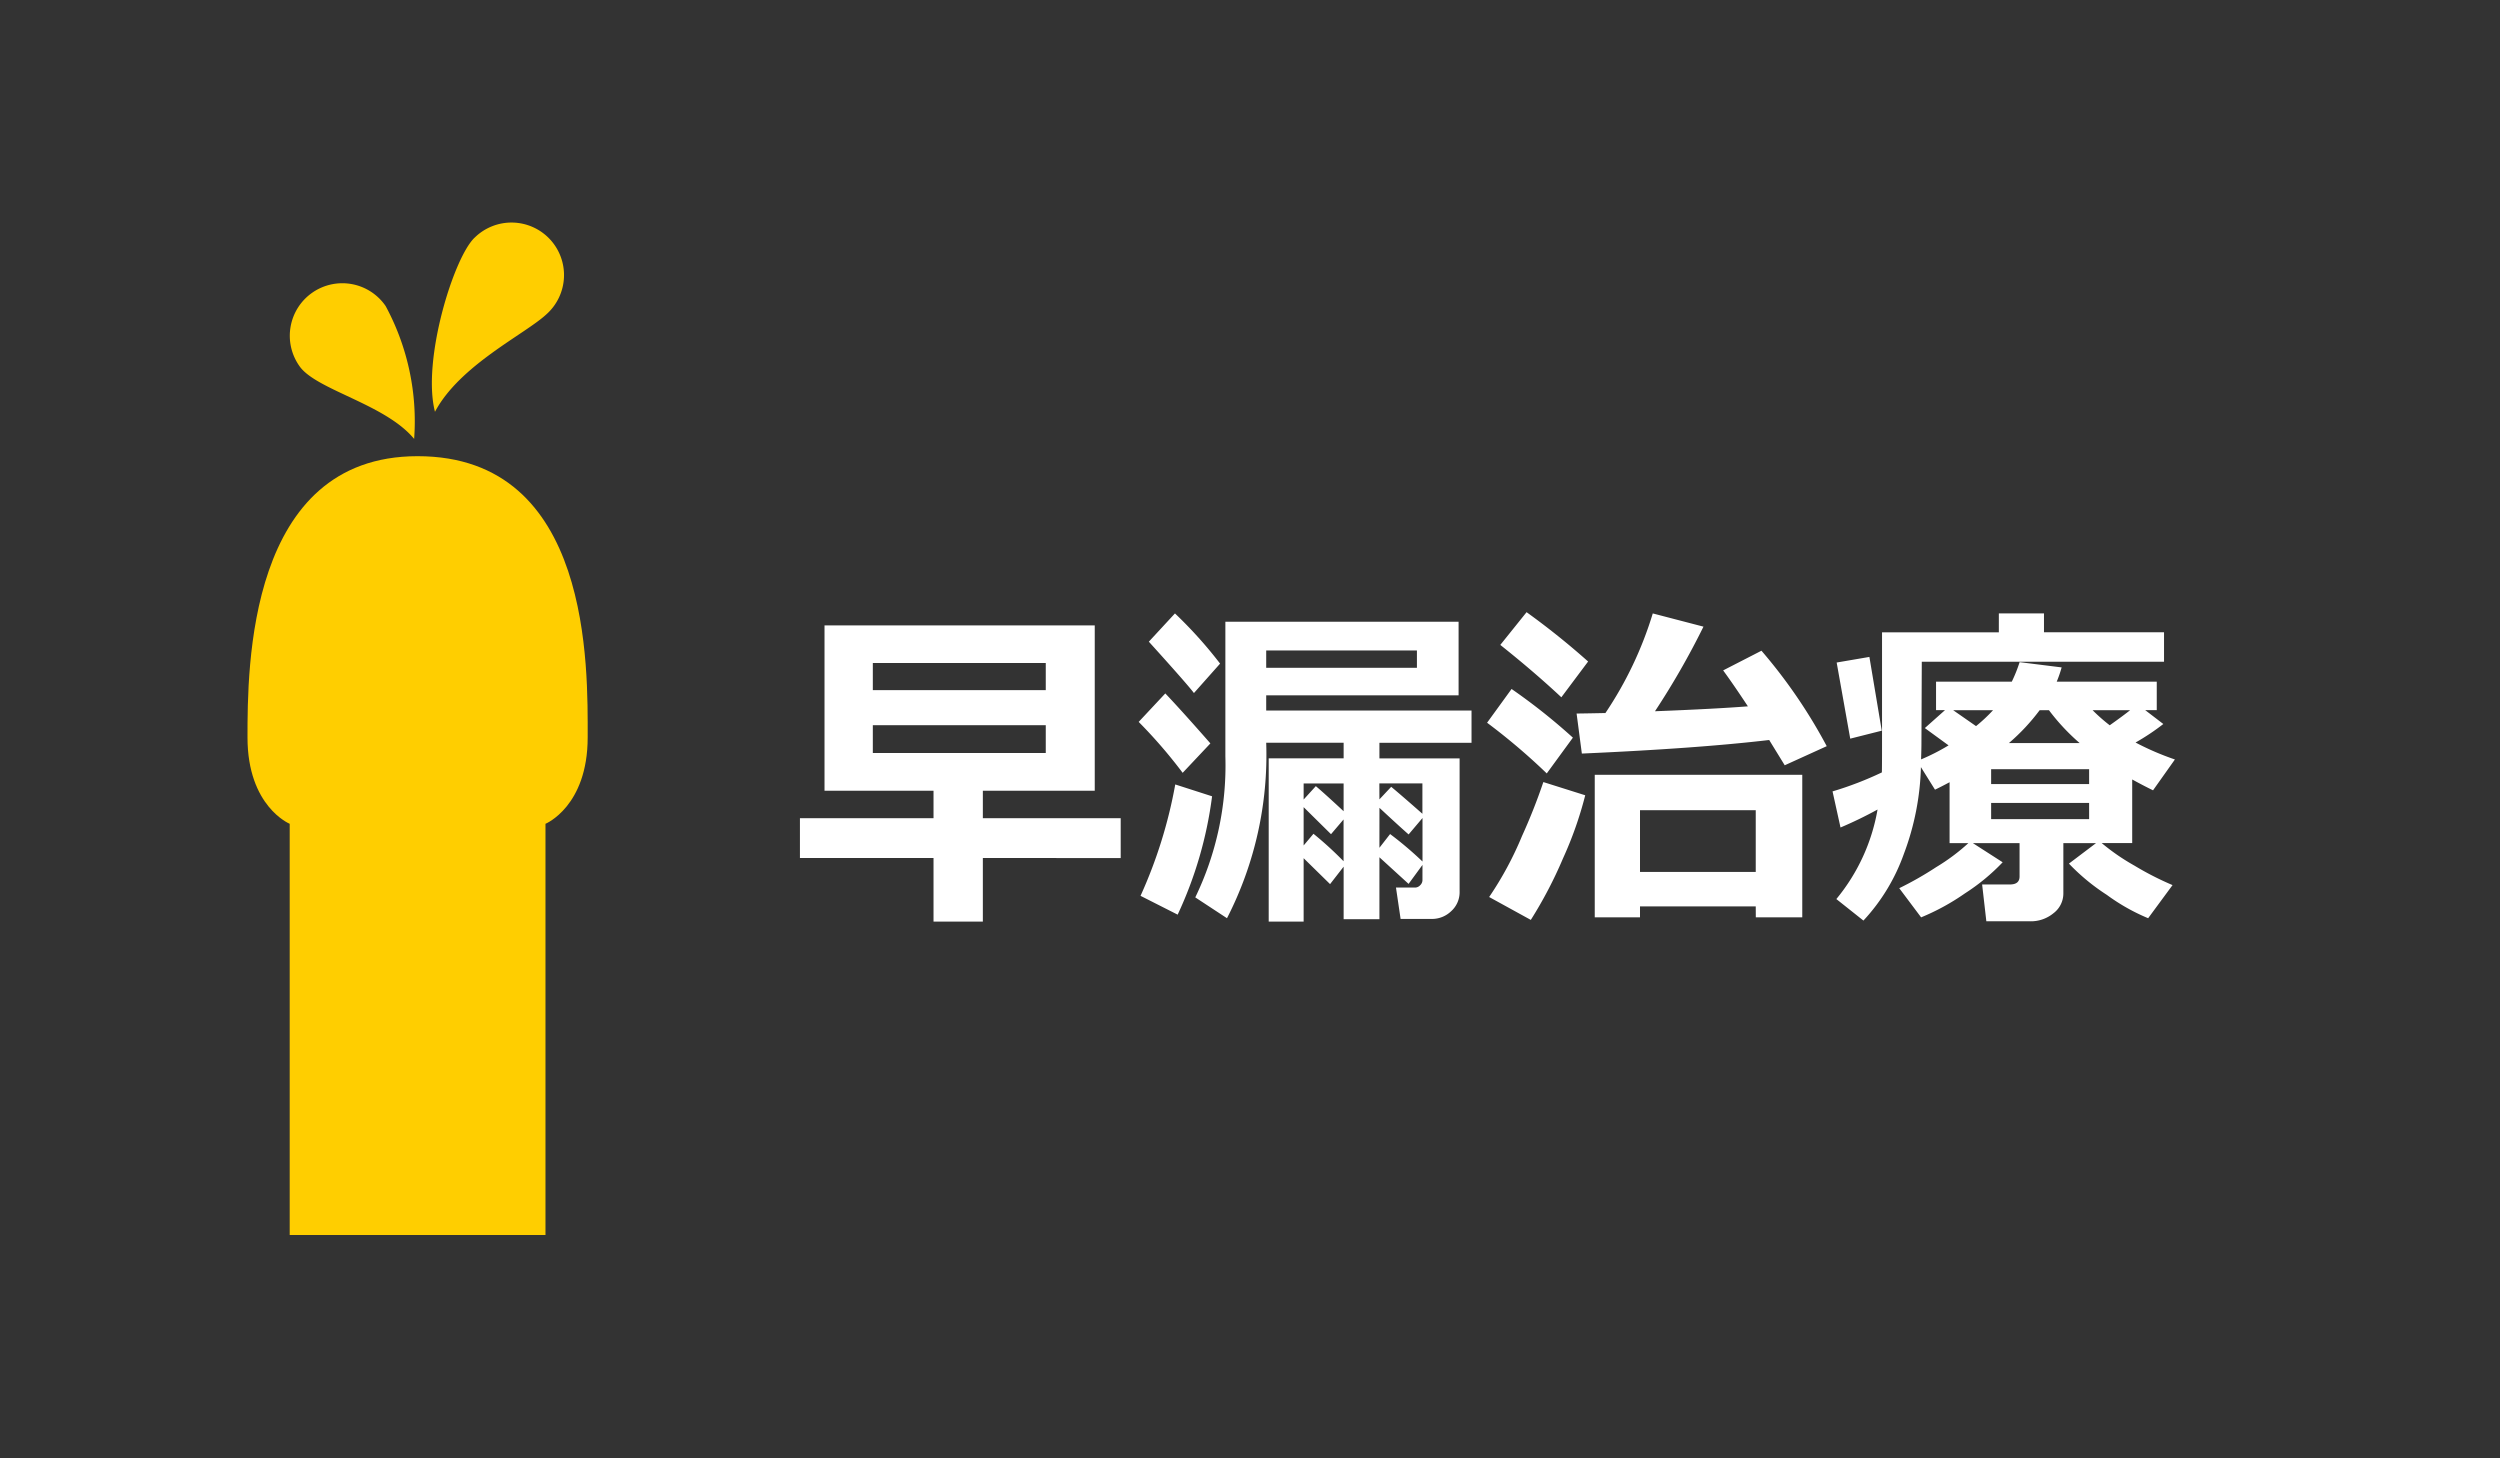
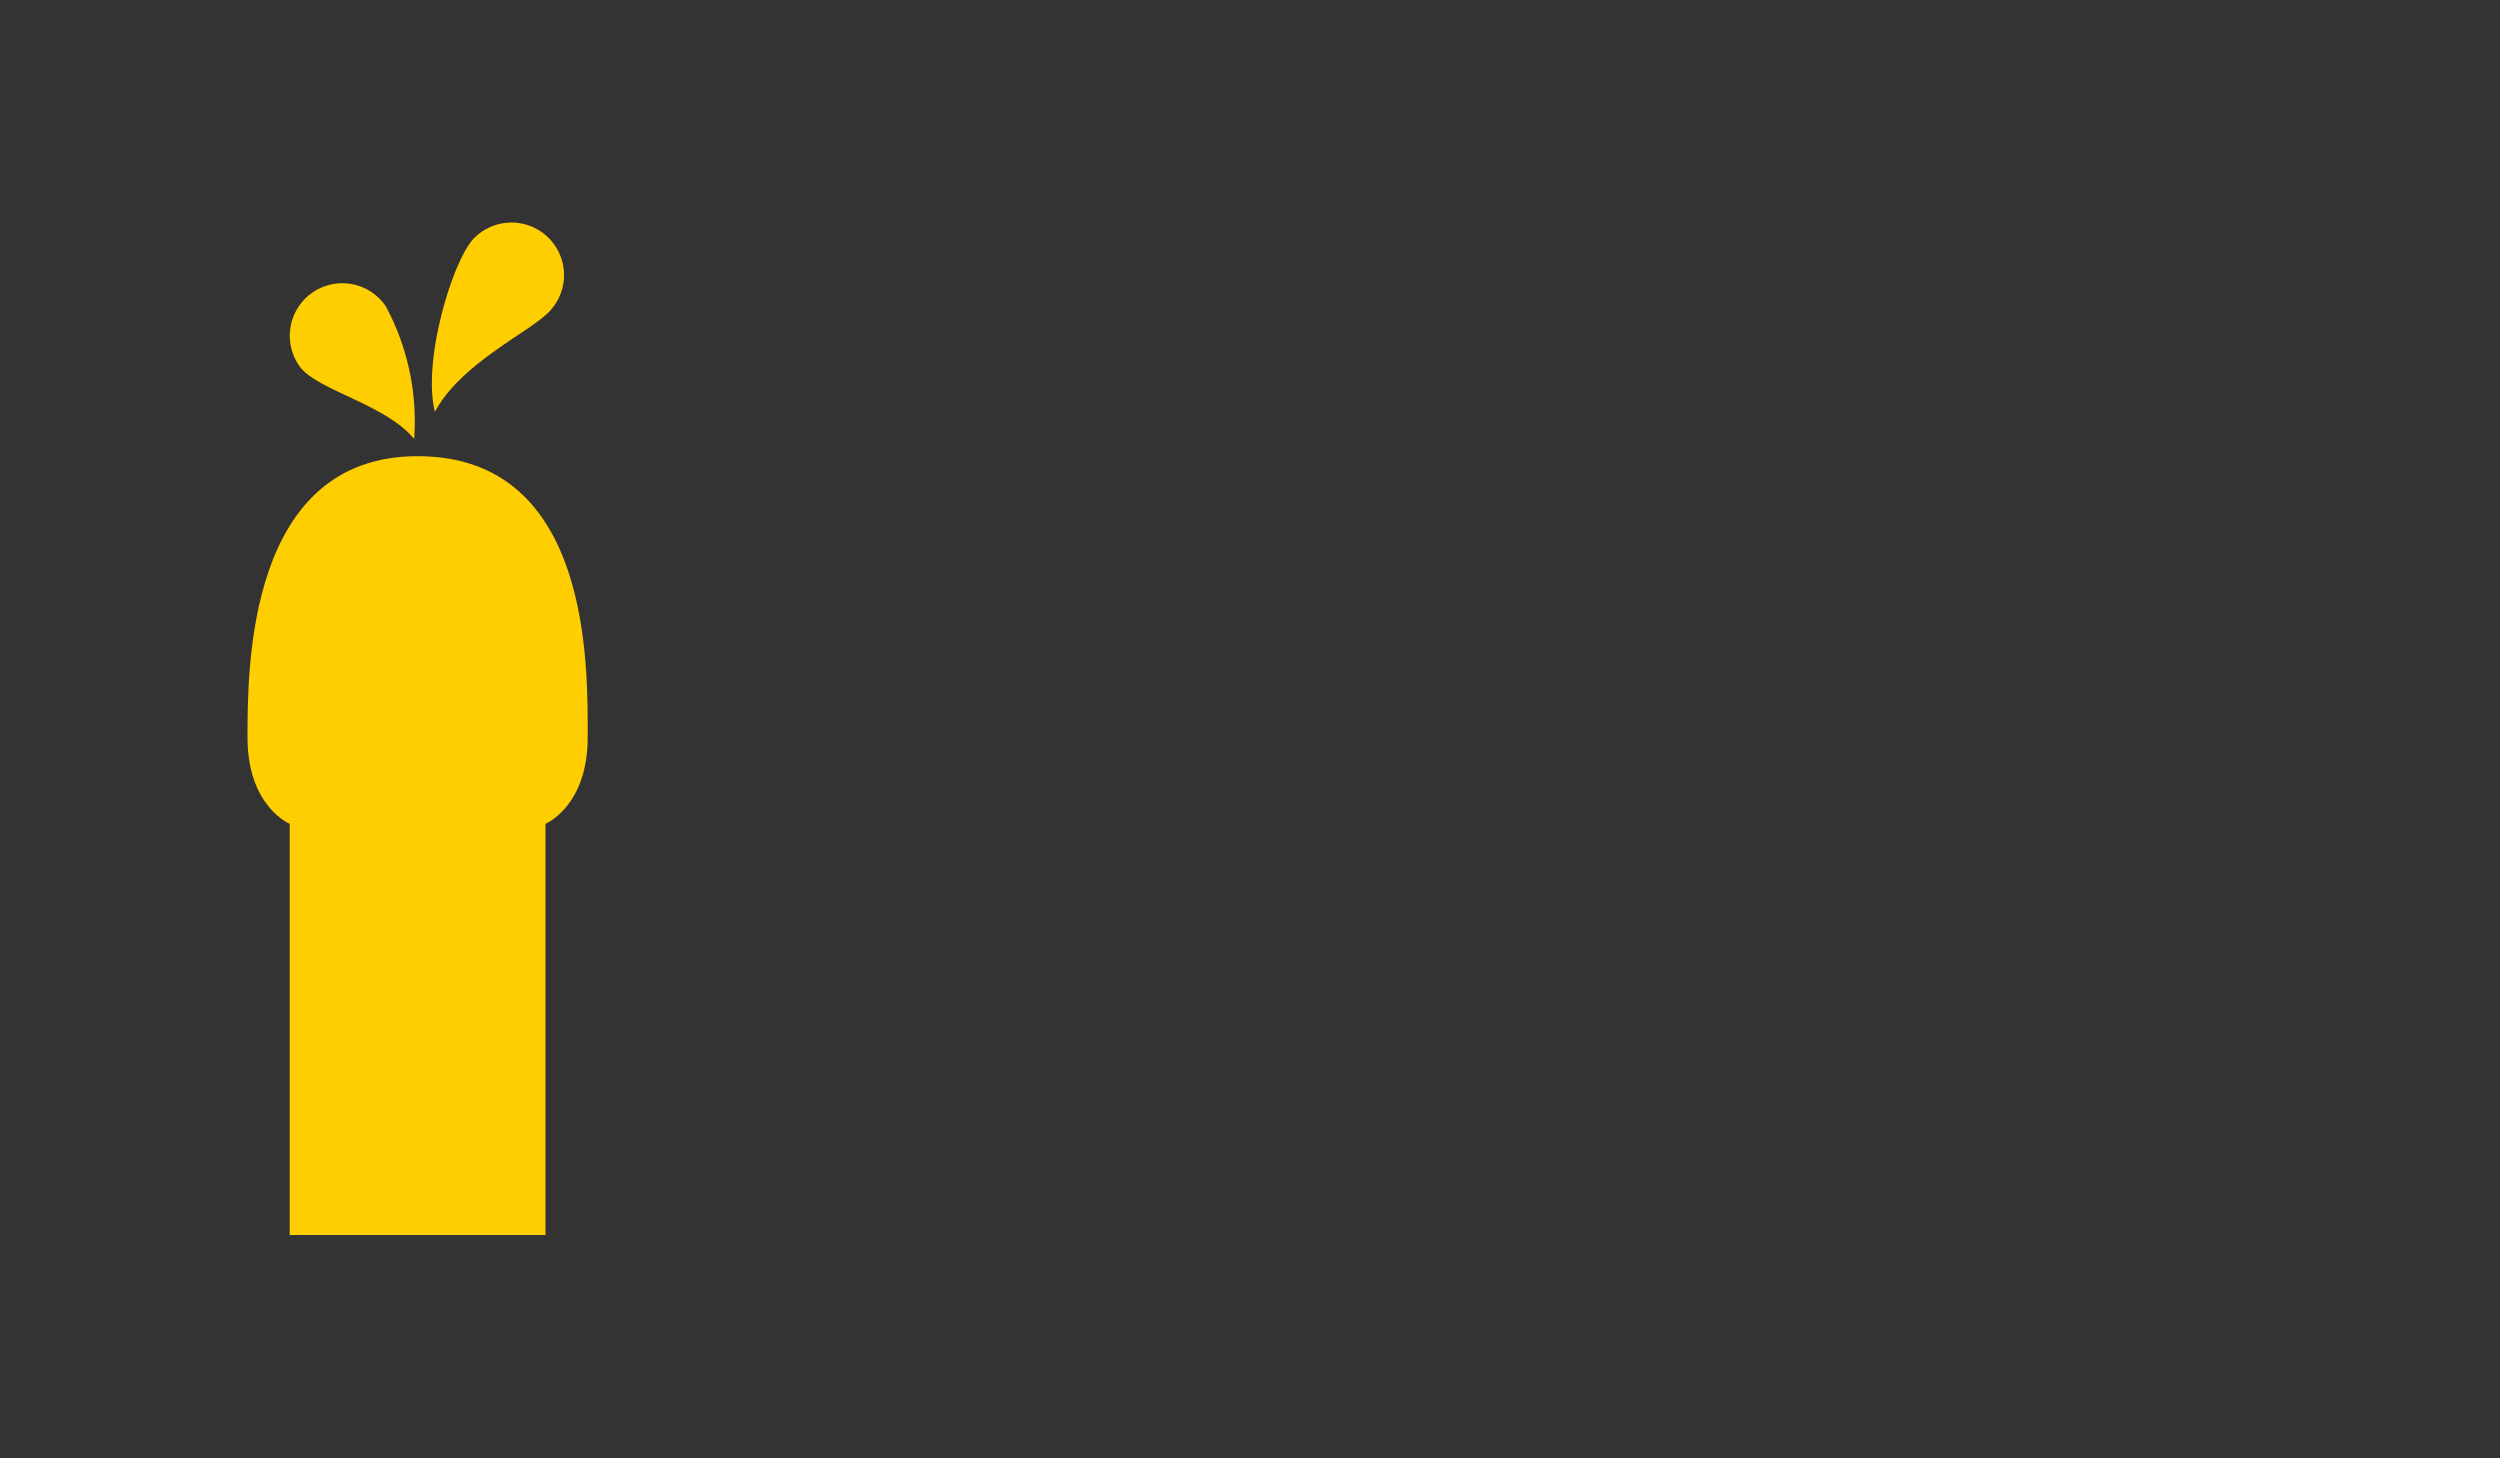
<svg xmlns="http://www.w3.org/2000/svg" width="108" height="63" viewBox="0 0 108 63">
  <rect x="0" y="0" width="108" height="63" fill="#333333" stroke="none" />
  <g transform="translate(-6337 -1455)">
    <rect width="108" height="63" rx="5" transform="translate(6337 1455)" fill="none" opacity="0.797" />
-     <path d="M8.459.813H6.328V-1.934H.557V-3.655H6.328V-4.841H1.619v-7.141H13.293v7.141H8.459v1.187h5.955v1.721H8.459Zm-4.753-10h7.471v-1.172H3.706Zm7.471,1.516H3.706v1.2h7.471Zm7.529-2.659L17.578-9.06q-.271-.366-1.948-2.219L16.758-12.5A18.683,18.683,0,0,1,18.706-10.334Zm8.745,8.694-.6.82-1.26-1.15V.71H24.045V-1.56l-.586.754L22.317-1.926V.813H20.808V-6.24h3.237v-.674H20.7A15.434,15.434,0,0,1,19.006.667l-1.37-.9a13.1,13.1,0,0,0,1.3-6.094v-5.815H29.011v3.179H20.7v.659h8.87v1.392H25.591v.674h3.464v5.75a1.1,1.1,0,0,1-.366.853,1.189,1.189,0,0,1-.82.333H26.506l-.2-1.355h.828a.3.3,0,0,0,.216-.1.306.306,0,0,0,.1-.212ZM20.7-10.151h6.511V-10.9H20.7ZM22.317-4.46l.527-.579q.381.322,1.2,1.084v-1.2H22.317Zm3.274-.007L26.1-5.01q.425.352,1.348,1.165V-5.156h-1.86ZM22.317-2.476l.425-.505a15.172,15.172,0,0,1,1.3,1.187V-3.6l-.542.637L22.317-4.131Zm3.274.1.461-.593a15.2,15.2,0,0,1,1.4,1.187V-3.662l-.6.71q-.454-.4-1.26-1.15Zm-7.3-4.512-1.2,1.274a21.449,21.449,0,0,0-1.9-2.2l1.15-1.23Q17.043-8.306,18.289-6.885ZM18.362-4.6A17.182,17.182,0,0,1,16.875.513L15.271-.3a20.393,20.393,0,0,0,1.5-4.812Zm16.245-5.823L33.45-8.877q-1.157-1.084-2.637-2.263l1.135-1.414A33.036,33.036,0,0,1,34.607-10.422Zm7.822,3.391q-3.1.366-8.093.586l-.227-1.729q.542-.007,1.245-.022A16.049,16.049,0,0,0,37.4-12.5l2.19.571a33.647,33.647,0,0,1-2.095,3.655q2.578-.1,4.014-.212-.623-.945-1.069-1.553l1.655-.85a22.533,22.533,0,0,1,2.82,4.124L43.1-5.94Zm-8.481-.1L32.82-5.588a26.93,26.93,0,0,0-2.578-2.19L31.3-9.236A25.825,25.825,0,0,1,33.948-7.134Zm7.9,7.288h-5V.63H34.893V-5.53h8.965V.63H41.851Zm-5-1.487h5V-4h-5ZM34.482-4.644a16.158,16.158,0,0,1-.963,2.732A18.441,18.441,0,0,1,32.131.74l-1.8-.989A14.551,14.551,0,0,0,31.75-2.882a25.052,25.052,0,0,0,.923-2.333ZM52.515-1.75a8.771,8.771,0,0,1-1.63,1.344A9.84,9.84,0,0,1,48.992.63L48.047-.63a14.592,14.592,0,0,0,1.6-.912,8.641,8.641,0,0,0,1.388-1.036h-.813V-5.208q-.374.2-.63.322l-.608-.974a11.434,11.434,0,0,1-.736,3.746A8.29,8.29,0,0,1,46.5.769L45.33-.161a8.287,8.287,0,0,0,1.78-3.867,17.531,17.531,0,0,1-1.6.776l-.344-1.56a14.613,14.613,0,0,0,2.131-.82q.007-.293.007-1.1v-4.951h5.046V-12.5H54.3v.813h5.186v1.274H49.021l-.015,3.574q0,.161-.015.645A9.042,9.042,0,0,0,50.178-6.8l-1.025-.747.872-.776h-.388v-1.23H52.91a6.307,6.307,0,0,0,.337-.842l1.816.227a5.308,5.308,0,0,1-.212.615h4.321v1.23h-.5l.784.6a9.873,9.873,0,0,1-1.2.8,11.731,11.731,0,0,0,1.7.732l-.945,1.333q-.461-.227-.9-.469v2.747H56.792a9.315,9.315,0,0,0,1.414.974,12.95,12.95,0,0,0,1.648.842L58.8.667A8.57,8.57,0,0,1,57.015-.341a8.954,8.954,0,0,1-1.637-1.351l1.172-.886H55.137V-.4a1.068,1.068,0,0,1-.425.85A1.535,1.535,0,0,1,53.7.8h-1.89L51.628-.791h1.2q.417,0,.417-.344V-2.578H51.226Zm5.508-6.57H56.4a7.509,7.509,0,0,0,.74.652Q57.7-8.064,58.022-8.32ZM52.786-6.9H55.84A9.115,9.115,0,0,1,54.514-8.32h-.4A8.826,8.826,0,0,1,52.786-6.9ZM50.376-8.32l.989.688A7.011,7.011,0,0,0,52.1-8.32Zm1.641,3.193H56.25v-.645H52.017Zm4.233.813H52.017v.7H56.25Zm-8.958-3.12L45.93-7.09l-.586-3.289,1.414-.242Z" transform="translate(6371 1494)" fill="#fff" />
    <g transform="translate(5518.996 407.694)">
      <path d="M280.017,232.316V214.553s1.823-.747,1.823-3.733.191-12.148-7.348-12.148c-7.348,0-7.348,9.161-7.348,12.148s1.823,3.733,1.823,3.733v17.763Z" transform="translate(561.552 868.341)" fill="#ffce00" />
      <path d="M283.589,149.726a10.468,10.468,0,0,1,1.229,5.735c-1.252-1.513-4.237-2.114-4.953-3.143a2.269,2.269,0,1,1,3.724-2.593Z" transform="translate(551.077 910.806)" fill="#ffce00" />
      <path d="M322.331,131.93c-.913.858-2.284,5.32-1.715,7.525,1.075-2.025,3.909-3.36,4.822-4.218a2.269,2.269,0,1,0-3.107-3.306Z" transform="translate(516.179 925.64)" fill="#ffce00" />
    </g>
  </g>
</svg>